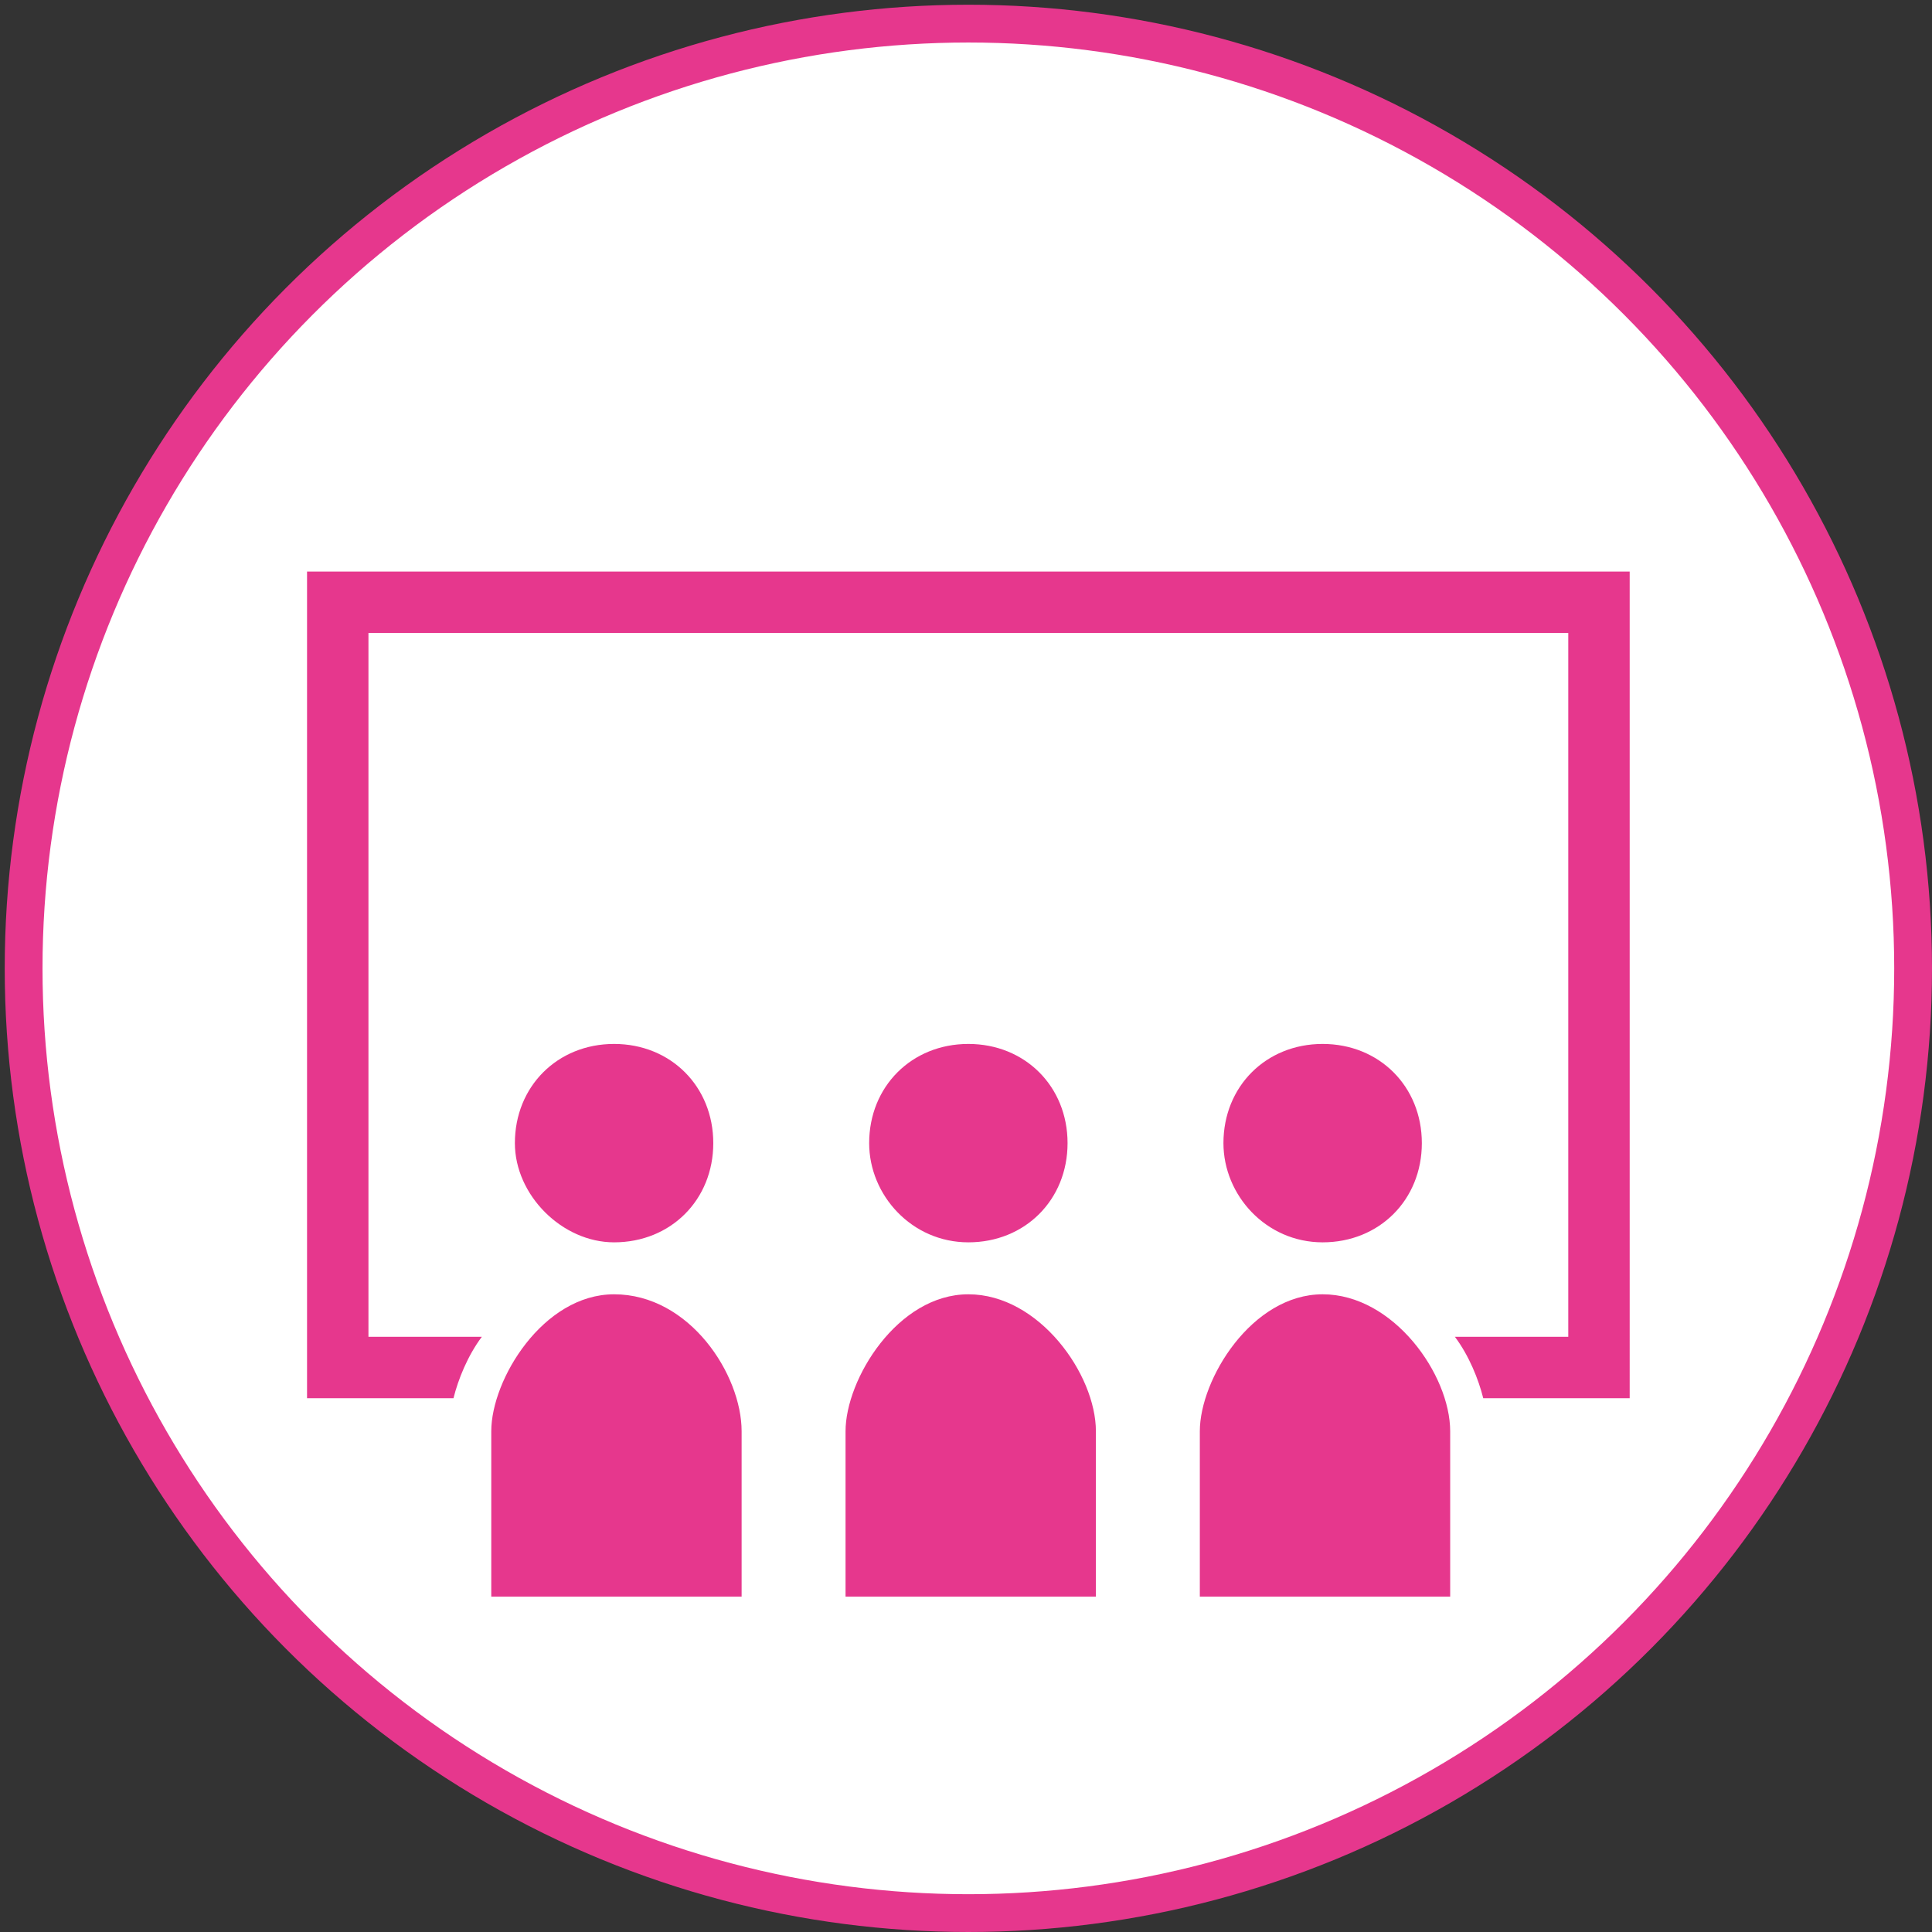
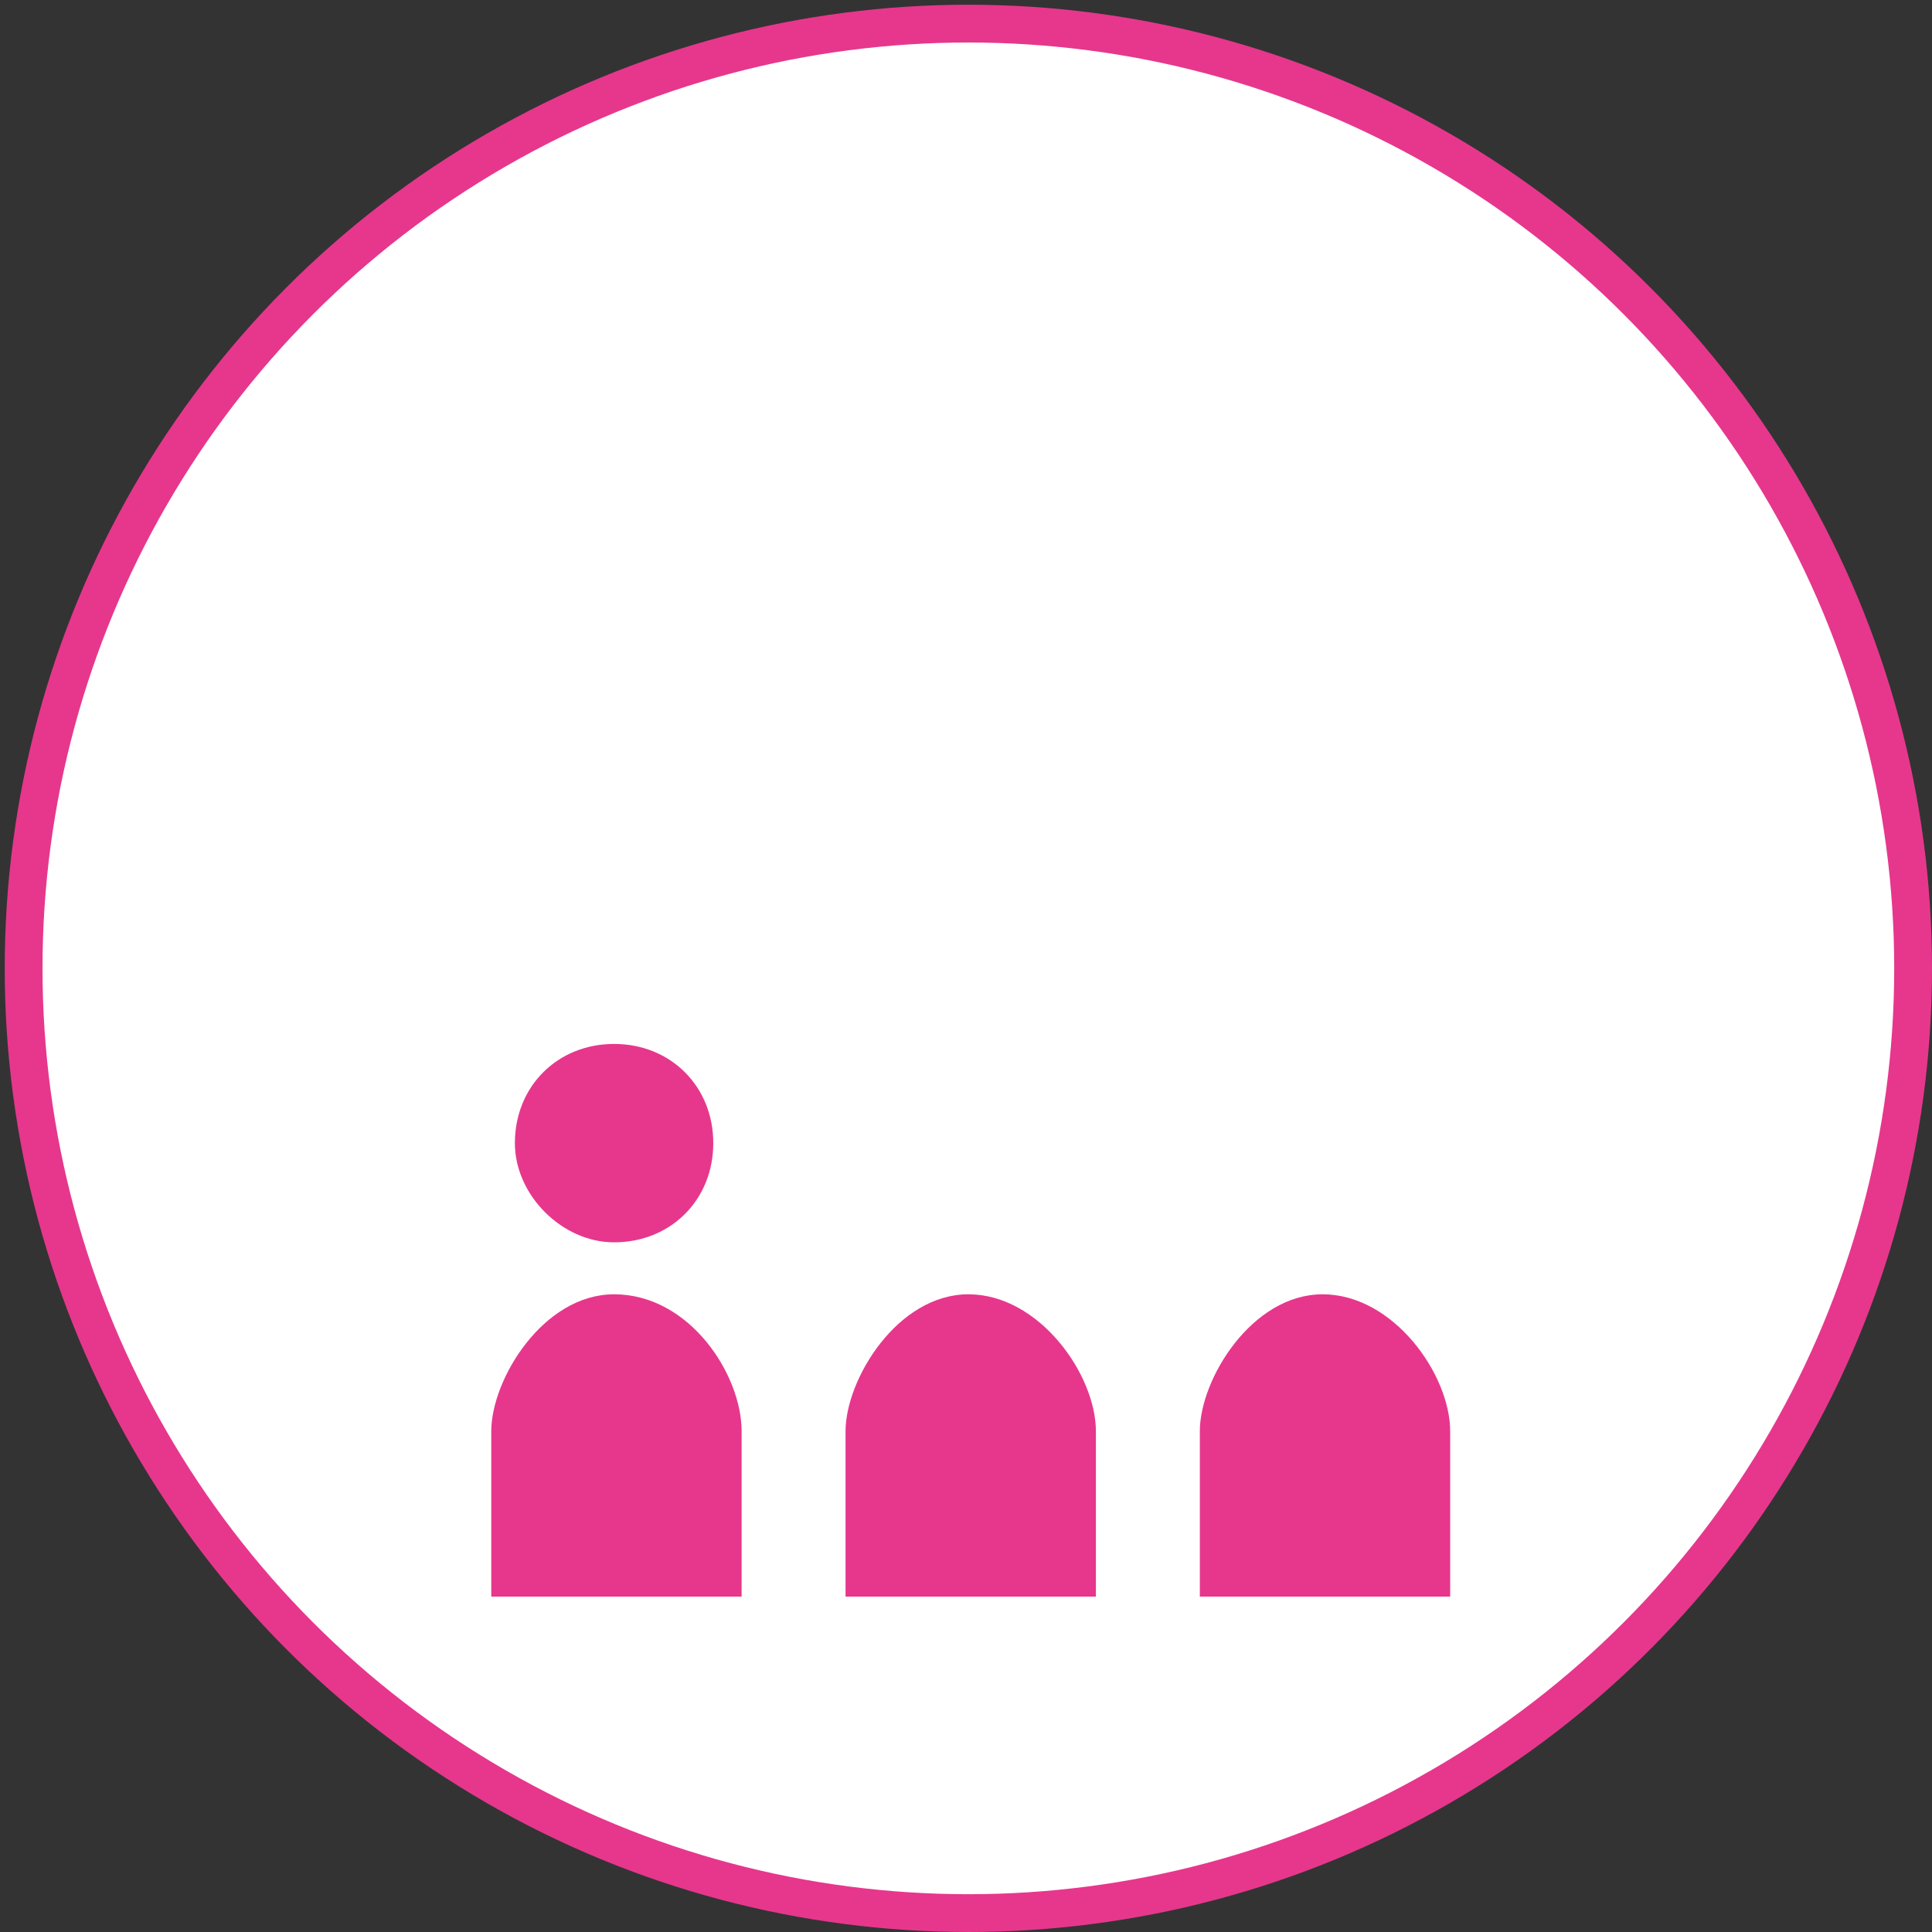
<svg xmlns="http://www.w3.org/2000/svg" version="1.1" id="レイヤー_1" x="0px" y="0px" viewBox="0 0 40.9 40.9" style="enable-background:new 0 0 40.9 40.9;" xml:space="preserve">
  <rect x="0" y="0" width="40.9" height="40.9" fill="#333333" stroke="none" />
  <style type="text/css">
	.st0{fill:#FFFFFF;stroke:#E6378D;stroke-width:0.8;stroke-miterlimit:10;}
	.st1{fill:#E6378D;}
</style>
  <g>
    <circle class="st0" cx="20.5" cy="20.5" r="20" />
    <g>
      <path class="st1" d="M13,26.3c1.2,0,2.1-0.9,2.1-2.1c0-1.2-0.9-2.1-2.1-2.1c-1.2,0-2.1,0.9-2.1,2.1C10.9,25.3,11.9,26.3,13,26.3z" />
      <path class="st1" d="M13,27.4c-1.5,0-2.6,1.8-2.6,2.9s0,3.5,0,3.5h5.3c0,0,0-2.3,0-3.5S14.6,27.4,13,27.4z" />
-       <path class="st1" d="M20.5,26.3c1.2,0,2.1-0.9,2.1-2.1c0-1.2-0.9-2.1-2.1-2.1s-2.1,0.9-2.1,2.1C18.4,25.3,19.3,26.3,20.5,26.3z" />
      <path class="st1" d="M20.5,27.4c-1.5,0-2.6,1.8-2.6,2.9s0,3.5,0,3.5h5.3c0,0,0-2.3,0-3.5S22,27.4,20.5,27.4z" />
-       <path class="st1" d="M28,26.3c1.2,0,2.1-0.9,2.1-2.1c0-1.2-0.9-2.1-2.1-2.1c-1.2,0-2.1,0.9-2.1,2.1C25.9,25.3,26.8,26.3,28,26.3z" />
-       <path class="st1" d="M6.5,12.1v17.5h3.1c0.1-0.4,0.3-0.9,0.6-1.3H7.8V13.4h25.4v14.9h-2.4c0.3,0.4,0.5,0.9,0.6,1.3h3.1V12.1H6.5z" />
      <path class="st1" d="M28,27.4c-1.5,0-2.6,1.8-2.6,2.9s0,3.5,0,3.5h5.3c0,0,0-2.3,0-3.5S29.5,27.4,28,27.4z" />
    </g>
  </g>
</svg>